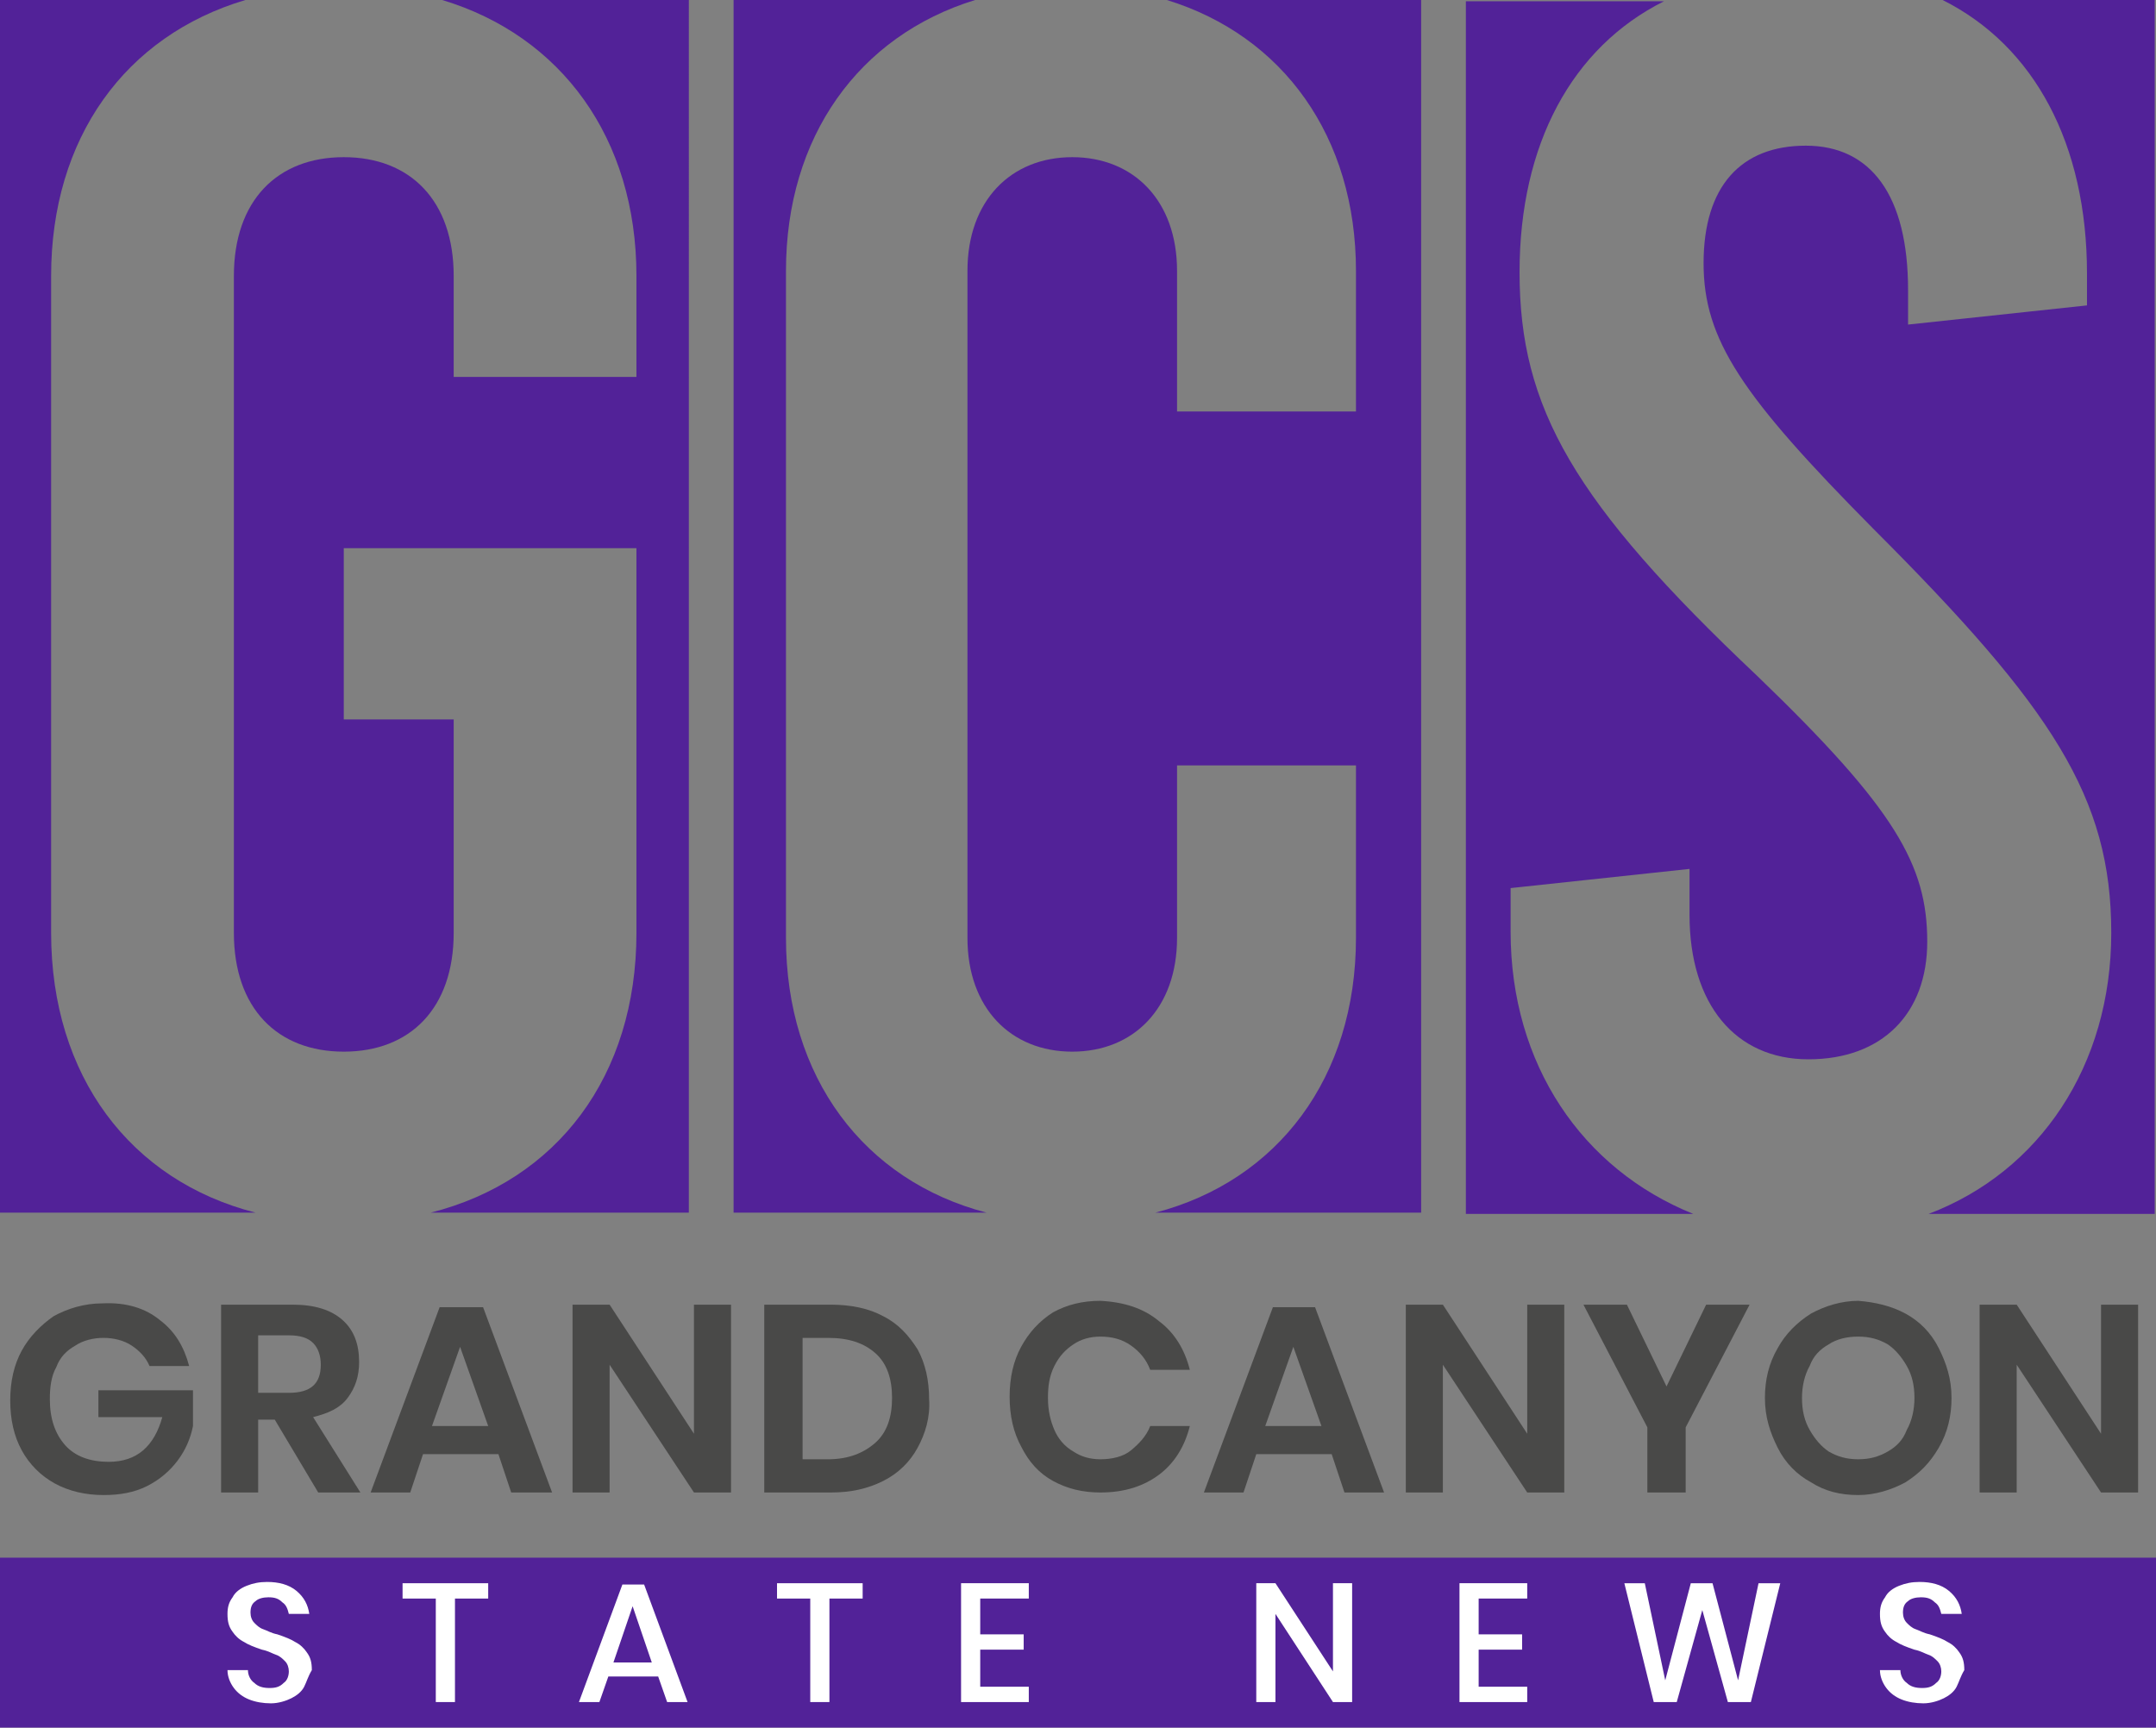
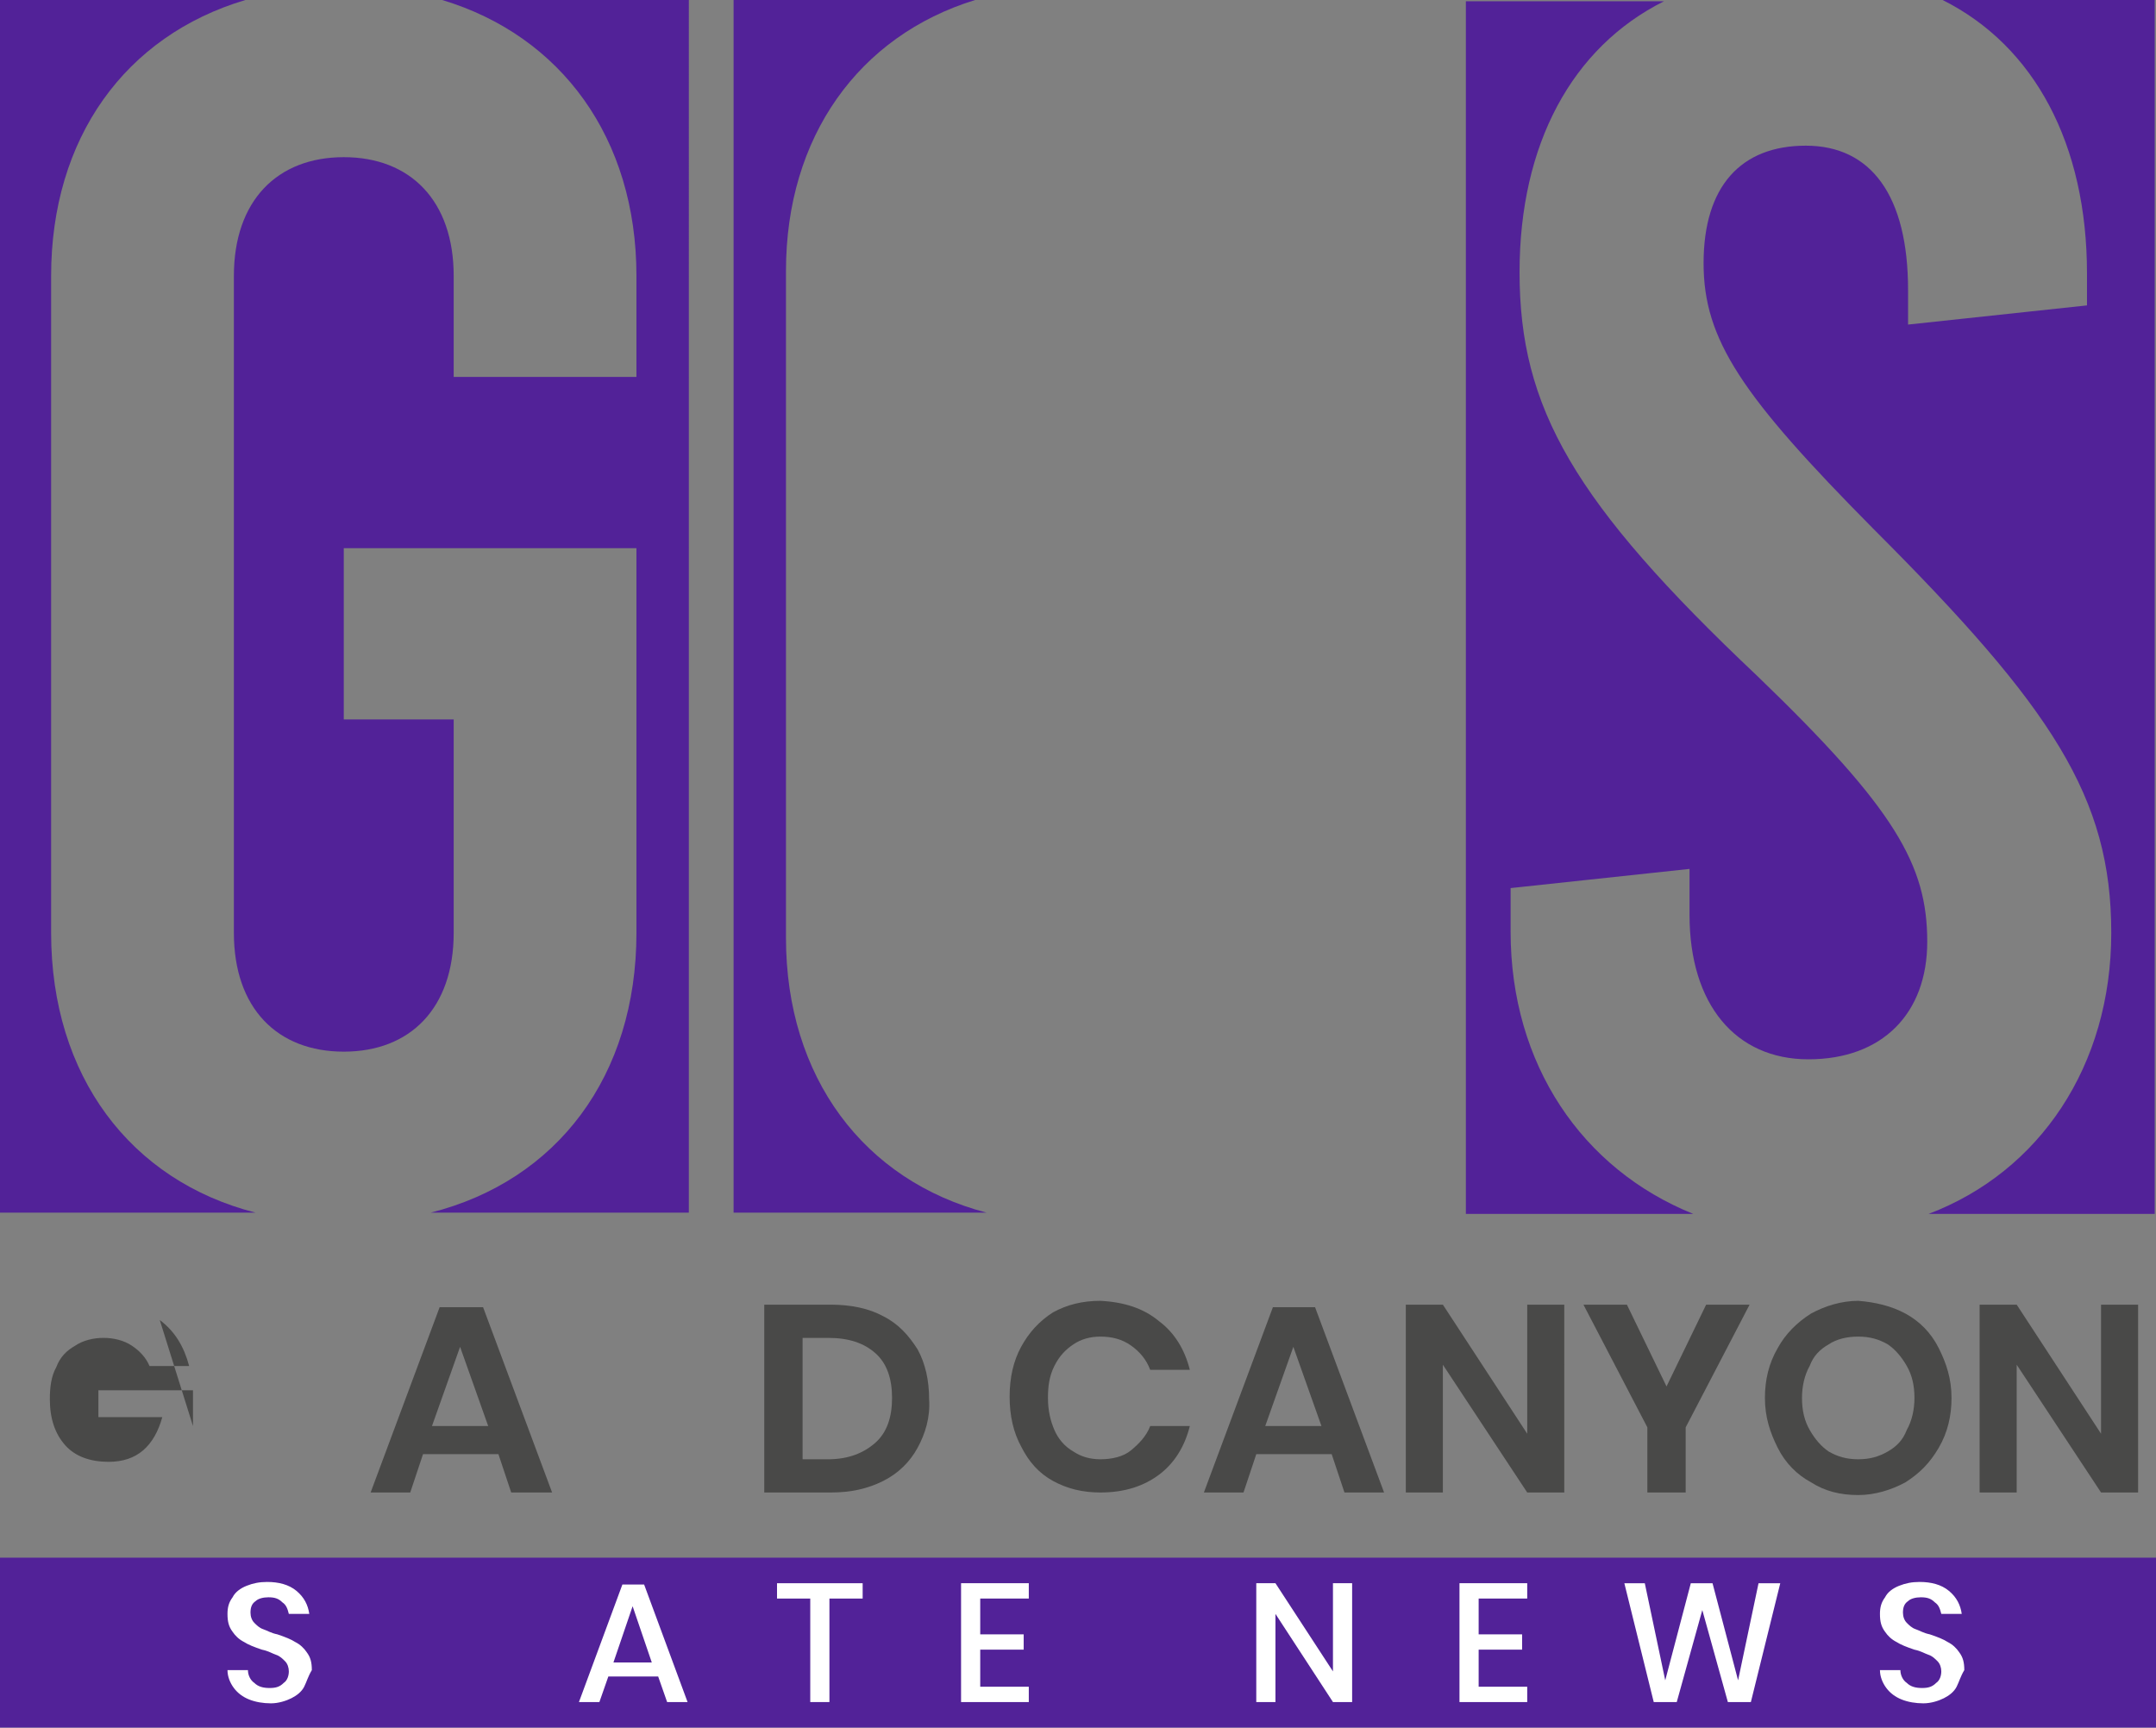
<svg xmlns="http://www.w3.org/2000/svg" version="1.1" id="Layer_1" x="0px" y="0px" viewBox="0 0 168.7 135.2" xml:space="preserve" width="168.7" height="135.2">
  <rect x="0" y="0" width="168.7" height="135.2" fill="#808080" stroke="none" />
  <defs id="defs85" />
  <style type="text/css" id="style2">
	.st0{fill:#522298;}
	.st1{enable-background:new    ;}
	.st2{fill:#494948;}
	.st3{fill:#FFFFFF;}
</style>
  <g id="g34" transform="translate(-105,-43.7)">
    <g id="g32">
      <g id="g6">
        <path class="st0" d="M 109,116.7 V 65.3 c 0,-10.8 5.8,-18.8 15.2,-21.6 H 105 v 94.9 h 20 c -9.8,-2.5 -16,-10.7 -16,-21.9 z" id="path4" />
      </g>
      <g id="g10">
        <path class="st0" d="m 139.6,43.7 c 9.3,2.8 15.2,10.8 15.2,21.6 v 7.9 h -14.3 v -7.9 c 0,-5.9 -3.4,-9.3 -8.6,-9.3 -5.2,0 -8.6,3.4 -8.6,9.3 v 51.4 c 0,5.9 3.4,9.3 8.6,9.3 5.2,0 8.6,-3.4 8.6,-9.3 V 100 h -8.6 V 86.6 h 22.9 v 30.1 c 0,11.2 -6.2,19.4 -16.1,21.9 h 20.2 V 43.7 Z" id="path8" />
      </g>
      <g id="g20">
        <g id="g14">
          <path class="st0" d="M 166.5,117.1 V 64.9 c 0,-10.5 5.7,-18.4 14.8,-21.2 h -18.9 v 94.9 h 19.8 c -9.6,-2.5 -15.7,-10.6 -15.7,-21.5 z" id="path12" />
        </g>
        <g id="g18">
-           <path class="st0" d="m 196.3,43.7 c 9.1,2.8 14.8,10.7 14.8,21.2 v 11 h -14 v -11 c 0,-5.5 -3.4,-8.9 -8.2,-8.9 -4.8,0 -8.2,3.4 -8.2,8.9 v 52.2 c 0,5.5 3.4,8.9 8.2,8.9 4.8,0 8.2,-3.4 8.2,-8.9 v -13.5 h 14 v 13.5 c 0,10.9 -6.1,19 -15.7,21.5 h 20.8 V 43.7 Z" id="path16" />
-         </g>
+           </g>
      </g>
      <g id="g30">
        <g id="g24">
          <path class="st0" d="m 223.2,116.6 v -3.4 l 14,-1.5 v 3.6 c 0,7 3.6,11.3 9.3,11.3 5.8,0 9.3,-3.6 9.3,-9.2 0,-6 -2.5,-10.4 -13.3,-20.8 C 228.1,83 223.9,75.6 223.9,65 c 0,-10 4.1,-17.6 11.3,-21.2 h -8.5 -7 v 94.9 h 7 10.8 c -8.7,-3.5 -14.3,-11.7 -14.3,-22.1 z" id="path22" />
        </g>
        <g id="g28">
          <path class="st0" d="M 267.3,43.7 H 257 c 7.2,3.6 11.3,11.3 11.3,21.4 v 2.5 l -14,1.5 v -2.7 c 0,-7.4 -2.9,-11.3 -8,-11.3 -5.1,0 -8,3.2 -8,9.2 0,6 3,10.4 13.3,20.8 14,14 18.6,21 18.6,31.6 0,10.4 -5.6,18.7 -14.3,22 h 11.4 6.3 v -95 z" id="path26" />
        </g>
      </g>
    </g>
  </g>
  <g class="st1" id="g58" transform="translate(-105,-43.7)">
-     <path class="st2" d="m 117.5,147 c 1.2,0.9 1.9,2.1 2.3,3.6 h -3.1 c -0.3,-0.7 -0.8,-1.2 -1.4,-1.6 -0.6,-0.4 -1.4,-0.6 -2.2,-0.6 -0.8,0 -1.6,0.2 -2.2,0.6 -0.7,0.4 -1.2,0.9 -1.5,1.7 -0.4,0.7 -0.5,1.6 -0.5,2.5 0,1.5 0.4,2.7 1.2,3.6 0.8,0.9 2,1.3 3.4,1.3 1.1,0 2,-0.3 2.7,-0.9 0.7,-0.6 1.2,-1.5 1.5,-2.6 h -5 v -2.1 h 7.4 v 2.8 c -0.2,1 -0.6,1.9 -1.2,2.7 -0.6,0.8 -1.4,1.5 -2.4,2 -1,0.5 -2.1,0.7 -3.4,0.7 -1.4,0 -2.7,-0.3 -3.8,-0.9 -1.1,-0.6 -2,-1.5 -2.6,-2.6 -0.6,-1.1 -0.9,-2.4 -0.9,-3.9 0,-1.5 0.3,-2.8 0.9,-3.9 0.6,-1.1 1.5,-2 2.5,-2.7 1.1,-0.6 2.4,-1 3.8,-1 1.9,-0.1 3.4,0.4 4.5,1.3 z" id="path36" />
-     <path class="st2" d="m 129.9,160.5 -3.4,-5.7 h -1.3 v 5.7 h -2.9 v -14.7 h 5.6 c 1.7,0 3,0.4 3.9,1.2 0.9,0.8 1.3,1.9 1.3,3.3 0,1.1 -0.3,2 -0.9,2.8 -0.6,0.8 -1.5,1.2 -2.7,1.5 l 3.7,5.9 z m -4.7,-7.8 h 2.4 c 1.7,0 2.5,-0.7 2.5,-2.2 0,-0.7 -0.2,-1.3 -0.6,-1.7 -0.4,-0.4 -1,-0.6 -1.9,-0.6 h -2.4 z" id="path38" />
+     <path class="st2" d="m 117.5,147 c 1.2,0.9 1.9,2.1 2.3,3.6 h -3.1 c -0.3,-0.7 -0.8,-1.2 -1.4,-1.6 -0.6,-0.4 -1.4,-0.6 -2.2,-0.6 -0.8,0 -1.6,0.2 -2.2,0.6 -0.7,0.4 -1.2,0.9 -1.5,1.7 -0.4,0.7 -0.5,1.6 -0.5,2.5 0,1.5 0.4,2.7 1.2,3.6 0.8,0.9 2,1.3 3.4,1.3 1.1,0 2,-0.3 2.7,-0.9 0.7,-0.6 1.2,-1.5 1.5,-2.6 h -5 v -2.1 h 7.4 v 2.8 z" id="path36" />
    <path class="st2" d="m 144,157.5 h -5.9 l -1,3 H 134 l 5.4,-14.5 h 3.4 l 5.4,14.5 H 145 Z m -0.8,-2.2 -2.2,-6.2 -2.2,6.2 z" id="path40" />
-     <path class="st2" d="m 162.2,160.5 h -2.9 l -6.6,-10 v 10 h -2.9 v -14.7 h 2.9 l 6.6,10.1 v -10.1 h 2.9 z" id="path42" />
    <path class="st2" d="m 176.8,157 c -0.6,1.1 -1.5,2 -2.7,2.6 -1.2,0.6 -2.5,0.9 -4.1,0.9 h -5.2 v -14.7 h 5.2 c 1.6,0 3,0.3 4.1,0.9 1.2,0.6 2,1.5 2.7,2.6 0.6,1.1 0.9,2.4 0.9,3.9 0.1,1.4 -0.3,2.7 -0.9,3.8 z m -3.3,-0.4 c 0.9,-0.8 1.3,-2 1.3,-3.5 0,-1.5 -0.4,-2.7 -1.3,-3.5 -0.9,-0.8 -2.1,-1.2 -3.7,-1.2 h -2 v 9.5 h 2 c 1.6,0 2.8,-0.5 3.7,-1.3 z" id="path44" />
    <path class="st2" d="m 195.7,147.1 c 1.2,0.9 2,2.2 2.4,3.8 H 195 c -0.3,-0.8 -0.8,-1.4 -1.5,-1.9 -0.7,-0.5 -1.5,-0.7 -2.4,-0.7 -0.8,0 -1.5,0.2 -2.1,0.6 -0.6,0.4 -1.1,0.9 -1.5,1.7 -0.4,0.8 -0.5,1.6 -0.5,2.5 0,1 0.2,1.8 0.5,2.5 0.3,0.7 0.8,1.3 1.5,1.7 0.6,0.4 1.3,0.6 2.1,0.6 0.9,0 1.8,-0.2 2.4,-0.7 0.6,-0.5 1.2,-1.1 1.5,-1.9 h 3.1 c -0.4,1.6 -1.2,2.9 -2.4,3.8 -1.2,0.9 -2.7,1.4 -4.6,1.4 -1.4,0 -2.6,-0.3 -3.7,-0.9 -1.1,-0.6 -1.9,-1.5 -2.5,-2.7 -0.6,-1.1 -0.9,-2.4 -0.9,-3.9 0,-1.5 0.3,-2.8 0.9,-3.9 0.6,-1.1 1.4,-2 2.5,-2.7 1.1,-0.6 2.3,-0.9 3.7,-0.9 1.9,0.1 3.4,0.6 4.6,1.6 z" id="path46" />
    <path class="st2" d="m 209.2,157.5 h -5.9 l -1,3 h -3.1 l 5.4,-14.5 h 3.3 l 5.4,14.5 h -3.1 z m -0.8,-2.2 -2.2,-6.2 -2.2,6.2 z" id="path48" />
    <path class="st2" d="m 227.4,160.5 h -2.9 l -6.6,-10 v 10 H 215 v -14.7 h 2.9 l 6.6,10.1 v -10.1 h 2.9 z" id="path50" />
    <path class="st2" d="m 241.9,145.8 -5,9.6 v 5.1 h -3 v -5.1 l -5,-9.6 h 3.4 l 3.1,6.4 3.1,-6.4 z" id="path52" />
    <path class="st2" d="m 254.1,146.5 c 1.1,0.6 2,1.5 2.6,2.7 0.6,1.2 1,2.4 1,3.9 0,1.4 -0.3,2.7 -1,3.9 -0.7,1.2 -1.5,2 -2.6,2.7 -1.1,0.6 -2.4,1 -3.7,1 -1.4,0 -2.6,-0.3 -3.7,-1 -1.1,-0.6 -2,-1.5 -2.6,-2.7 -0.6,-1.2 -1,-2.4 -1,-3.9 0,-1.4 0.3,-2.7 1,-3.9 0.6,-1.1 1.5,-2 2.6,-2.7 1.1,-0.6 2.4,-1 3.7,-1 1.3,0.1 2.6,0.4 3.7,1 z m -6,2.4 c -0.7,0.4 -1.2,0.9 -1.5,1.7 -0.4,0.7 -0.6,1.6 -0.6,2.5 0,1 0.2,1.8 0.6,2.5 0.4,0.7 0.9,1.3 1.5,1.7 0.7,0.4 1.4,0.6 2.3,0.6 0.9,0 1.6,-0.2 2.3,-0.6 0.7,-0.4 1.2,-0.9 1.5,-1.7 0.4,-0.7 0.6,-1.6 0.6,-2.5 0,-1 -0.2,-1.8 -0.6,-2.5 -0.4,-0.7 -0.9,-1.3 -1.5,-1.7 -0.7,-0.4 -1.4,-0.6 -2.3,-0.6 -0.9,0 -1.7,0.2 -2.3,0.6 z" id="path54" />
    <path class="st2" d="m 272.3,160.5 h -2.9 l -6.6,-10 v 10 h -2.9 v -14.7 h 2.9 l 6.6,10.1 v -10.1 h 2.9 z" id="path56" />
  </g>
  <rect x="0" y="121.9" class="st0" width="168.7" height="13.3" id="rect60" />
  <g id="g80" transform="translate(-105,-43.7)">
    <path class="st3" d="m 128.8,175.7 c -0.2,0.4 -0.6,0.7 -1,0.9 -0.4,0.2 -1,0.4 -1.6,0.4 -0.6,0 -1.2,-0.1 -1.7,-0.3 -0.5,-0.2 -0.9,-0.5 -1.2,-0.9 -0.3,-0.4 -0.5,-0.9 -0.5,-1.4 h 1.6 c 0,0.4 0.2,0.8 0.5,1 0.3,0.3 0.7,0.4 1.2,0.4 0.5,0 0.8,-0.1 1.1,-0.4 0.3,-0.2 0.4,-0.6 0.4,-0.9 0,-0.3 -0.1,-0.6 -0.3,-0.8 -0.2,-0.2 -0.4,-0.4 -0.7,-0.5 -0.3,-0.1 -0.6,-0.3 -1.1,-0.4 -0.6,-0.2 -1.1,-0.4 -1.4,-0.6 -0.4,-0.2 -0.7,-0.5 -0.9,-0.8 -0.3,-0.4 -0.4,-0.8 -0.4,-1.4 0,-0.5 0.1,-0.9 0.4,-1.3 0.2,-0.4 0.6,-0.7 1.1,-0.9 0.5,-0.2 1,-0.3 1.6,-0.3 0.9,0 1.7,0.2 2.3,0.7 0.6,0.5 0.9,1.1 1,1.8 h -1.6 c -0.1,-0.4 -0.2,-0.7 -0.5,-0.9 -0.3,-0.3 -0.6,-0.4 -1.1,-0.4 -0.4,0 -0.8,0.1 -1,0.3 -0.3,0.2 -0.4,0.5 -0.4,0.9 0,0.3 0.1,0.6 0.3,0.8 0.2,0.2 0.4,0.4 0.7,0.5 0.3,0.1 0.6,0.3 1.1,0.4 0.6,0.2 1.1,0.4 1.4,0.6 0.4,0.2 0.7,0.5 0.9,0.8 0.3,0.4 0.4,0.8 0.4,1.4 -0.3,0.5 -0.4,0.9 -0.6,1.3 z" id="path62" />
-     <path class="st3" d="m 143.2,167.6 v 1.2 h -2.6 v 8.1 h -1.5 v -8.1 h -2.6 v -1.2 z" id="path64" />
    <path class="st3" d="m 156.5,174.9 h -3.9 l -0.7,2 h -1.6 l 3.4,-9.2 h 1.7 l 3.4,9.2 h -1.6 z m -0.5,-1.1 -1.5,-4.4 -1.5,4.4 z" id="path66" />
    <path class="st3" d="m 172.5,167.6 v 1.2 h -2.6 v 8.1 h -1.5 v -8.1 h -2.6 v -1.2 z" id="path68" />
    <path class="st3" d="m 181.7,168.8 v 2.8 h 3.4 v 1.2 h -3.4 v 2.9 h 3.8 v 1.2 h -5.3 v -9.3 h 5.3 v 1.2 z" id="path70" />
    <path class="st3" d="m 210.8,176.9 h -1.5 l -4.5,-6.9 v 6.9 h -1.5 v -9.3 h 1.5 l 4.5,6.9 v -6.9 h 1.5 z" id="path72" />
    <path class="st3" d="m 220.7,168.8 v 2.8 h 3.4 v 1.2 h -3.4 v 2.9 h 3.8 v 1.2 h -5.3 v -9.3 h 5.3 v 1.2 z" id="path74" />
    <path class="st3" d="m 244.3,167.6 -2.3,9.3 h -1.8 l -2,-7.2 -2,7.2 h -1.8 l -2.3,-9.3 h 1.6 l 1.6,7.6 2,-7.6 h 1.7 l 2,7.6 1.6,-7.6 z" id="path76" />
    <path class="st3" d="m 258.1,175.7 c -0.2,0.4 -0.6,0.7 -1,0.9 -0.4,0.2 -1,0.4 -1.6,0.4 -0.6,0 -1.2,-0.1 -1.7,-0.3 -0.5,-0.2 -0.9,-0.5 -1.2,-0.9 -0.3,-0.4 -0.5,-0.9 -0.5,-1.4 h 1.6 c 0,0.4 0.2,0.8 0.5,1 0.3,0.3 0.7,0.4 1.2,0.4 0.5,0 0.8,-0.1 1.1,-0.4 0.3,-0.2 0.4,-0.6 0.4,-0.9 0,-0.3 -0.1,-0.6 -0.3,-0.8 -0.2,-0.2 -0.4,-0.4 -0.7,-0.5 -0.3,-0.1 -0.6,-0.3 -1.1,-0.4 -0.6,-0.2 -1.1,-0.4 -1.4,-0.6 -0.4,-0.2 -0.7,-0.5 -0.9,-0.8 -0.3,-0.4 -0.4,-0.8 -0.4,-1.4 0,-0.5 0.1,-0.9 0.4,-1.3 0.2,-0.4 0.6,-0.7 1.1,-0.9 0.5,-0.2 1,-0.3 1.6,-0.3 0.9,0 1.7,0.2 2.3,0.7 0.6,0.5 0.9,1.1 1,1.8 h -1.6 c -0.1,-0.4 -0.2,-0.7 -0.5,-0.9 -0.3,-0.3 -0.6,-0.4 -1.1,-0.4 -0.4,0 -0.8,0.1 -1,0.3 -0.3,0.2 -0.4,0.5 -0.4,0.9 0,0.3 0.1,0.6 0.3,0.8 0.2,0.2 0.4,0.4 0.7,0.5 0.3,0.1 0.6,0.3 1.1,0.4 0.6,0.2 1.1,0.4 1.4,0.6 0.4,0.2 0.7,0.5 0.9,0.8 0.3,0.4 0.4,0.8 0.4,1.4 -0.3,0.5 -0.4,0.9 -0.6,1.3 z" id="path78" />
  </g>
</svg>